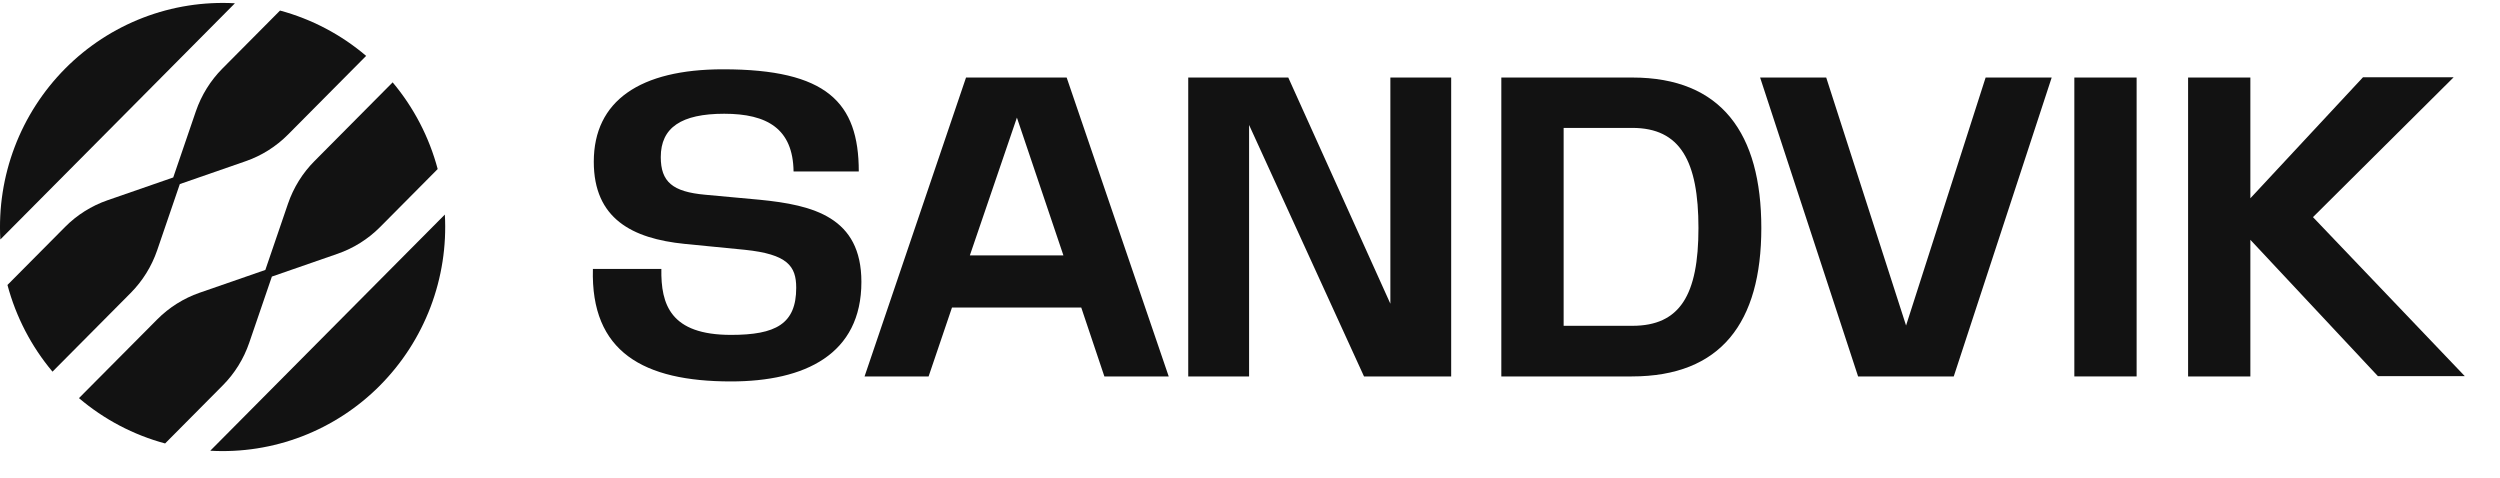
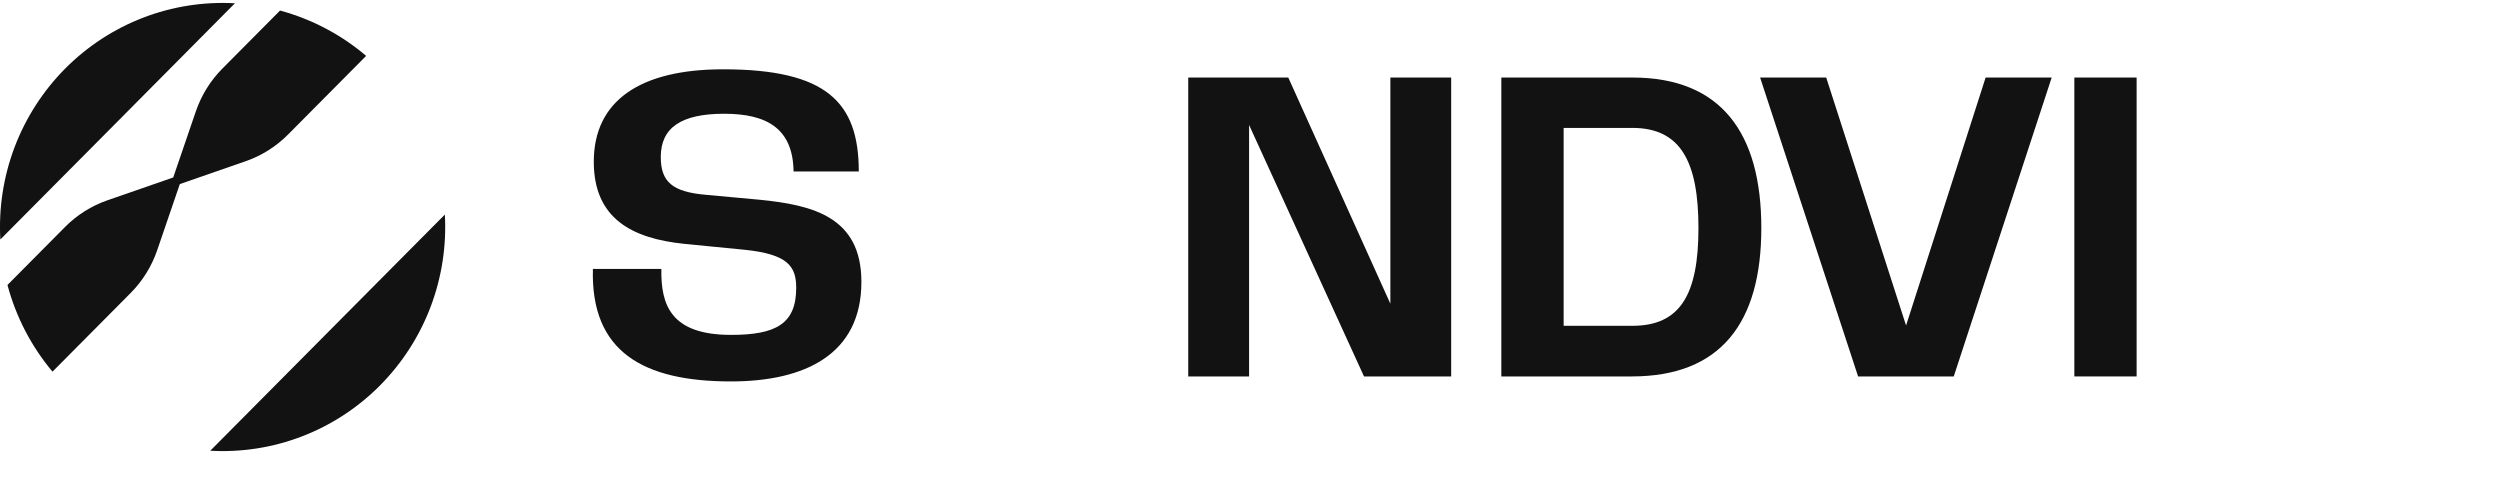
<svg xmlns="http://www.w3.org/2000/svg" width="68" height="13" viewBox="0 0 68 13" fill="none">
  <g clip-path="url(#clip0_3066_1743)">
    <path d="M10.336 10.484C10.938 9.878 11.407 9.15 11.711 8.35C12.015 7.548 12.148 6.692 12.1 5.836L8.909 9.048L5.719 12.26C6.569 12.308 7.42 12.175 8.216 11.869C9.011 11.563 9.734 11.091 10.336 10.485L10.336 10.484Z" fill="#121212" />
-     <path d="M7.217 7.343L7.833 5.542C7.983 5.104 8.229 4.707 8.555 4.38L10.68 2.24C11.256 2.926 11.674 3.731 11.905 4.598L10.338 6.176C10.013 6.503 9.618 6.751 9.184 6.902L7.395 7.523L6.779 9.323C6.629 9.761 6.383 10.158 6.057 10.485L4.491 12.062C3.63 11.83 2.83 11.409 2.148 10.829L4.274 8.69C4.598 8.363 4.994 8.114 5.428 7.963L7.216 7.343L7.217 7.343Z" fill="#121212" />
    <path d="M4.891 5.007L6.679 4.386C7.114 4.236 7.509 3.987 7.834 3.66L9.959 1.52C9.278 0.94 8.478 0.52 7.617 0.287L6.05 1.864C5.725 2.191 5.478 2.589 5.328 3.026L4.712 4.827L2.924 5.447C2.489 5.598 2.094 5.846 1.769 6.174L0.203 7.751C0.434 8.618 0.852 9.424 1.428 10.109L3.553 7.97C3.878 7.643 4.125 7.245 4.275 6.808L4.891 5.007V5.007Z" fill="#121212" />
    <path d="M1.773 1.865C2.375 1.259 3.098 0.787 3.893 0.481C4.689 0.175 5.54 0.042 6.39 0.089L3.2 3.302L0.009 6.514C-0.038 5.658 0.094 4.801 0.398 4C0.702 3.199 1.171 2.472 1.773 1.865V1.865Z" fill="#121212" />
-     <path d="M59.516 10.239H61.21V6.523L64.679 10.231H67.042L62.913 5.906L66.739 2.102H64.273L61.21 5.393V2.109H59.516V10.239Z" fill="#121212" />
    <path d="M58.116 2.109H56.422V10.239H58.116V2.109Z" fill="#121212" />
    <path d="M47.875 2.109L50.54 10.239H53.142L55.806 2.109H54.009L51.845 8.854L49.673 2.109H47.875Z" fill="#121212" />
    <path d="M44.4 2.109H40.836V10.239H44.384C46.811 10.239 47.908 8.773 47.908 6.202C47.908 3.631 46.827 2.109 44.4 2.109H44.4ZM44.4 8.862H42.531V3.479H44.4C45.705 3.479 46.198 4.384 46.198 6.202C46.198 8.021 45.697 8.862 44.4 8.862Z" fill="#121212" />
    <path d="M32.32 10.239H33.975V3.399L37.101 10.239H39.472V2.109H37.818V8.261L35.041 2.109H32.32V10.239Z" fill="#121212" />
    <path d="M16.127 7.315C16.063 9.574 17.503 10.375 19.882 10.375C21.895 10.375 23.43 9.638 23.43 7.668C23.43 5.905 22.118 5.577 20.662 5.433L19.182 5.297C18.291 5.217 17.973 4.945 17.973 4.272C17.973 3.471 18.53 3.094 19.699 3.094C20.869 3.094 21.569 3.503 21.585 4.664H23.359C23.359 2.782 22.484 1.885 19.668 1.885C17.408 1.885 16.151 2.742 16.151 4.4C16.151 5.946 17.193 6.49 18.625 6.634L20.256 6.794C21.418 6.915 21.657 7.235 21.657 7.828C21.657 8.813 21.1 9.109 19.883 9.109C18.236 9.109 17.973 8.284 17.989 7.315H16.127H16.127Z" fill="#121212" />
-     <path d="M29.013 2.109H26.276L23.516 10.239H25.258L25.894 8.365H29.41L30.039 10.239H31.789L29.013 2.109ZM26.38 6.947L27.66 3.199L28.925 6.947H26.38Z" fill="#121212" />
  </g>
  <defs>
    <clipPath id="clip0_3066_1743">
      <rect width="67.039" height="12.189" fill="white" transform="translate(0 0.08)" />
    </clipPath>
  </defs>
</svg>